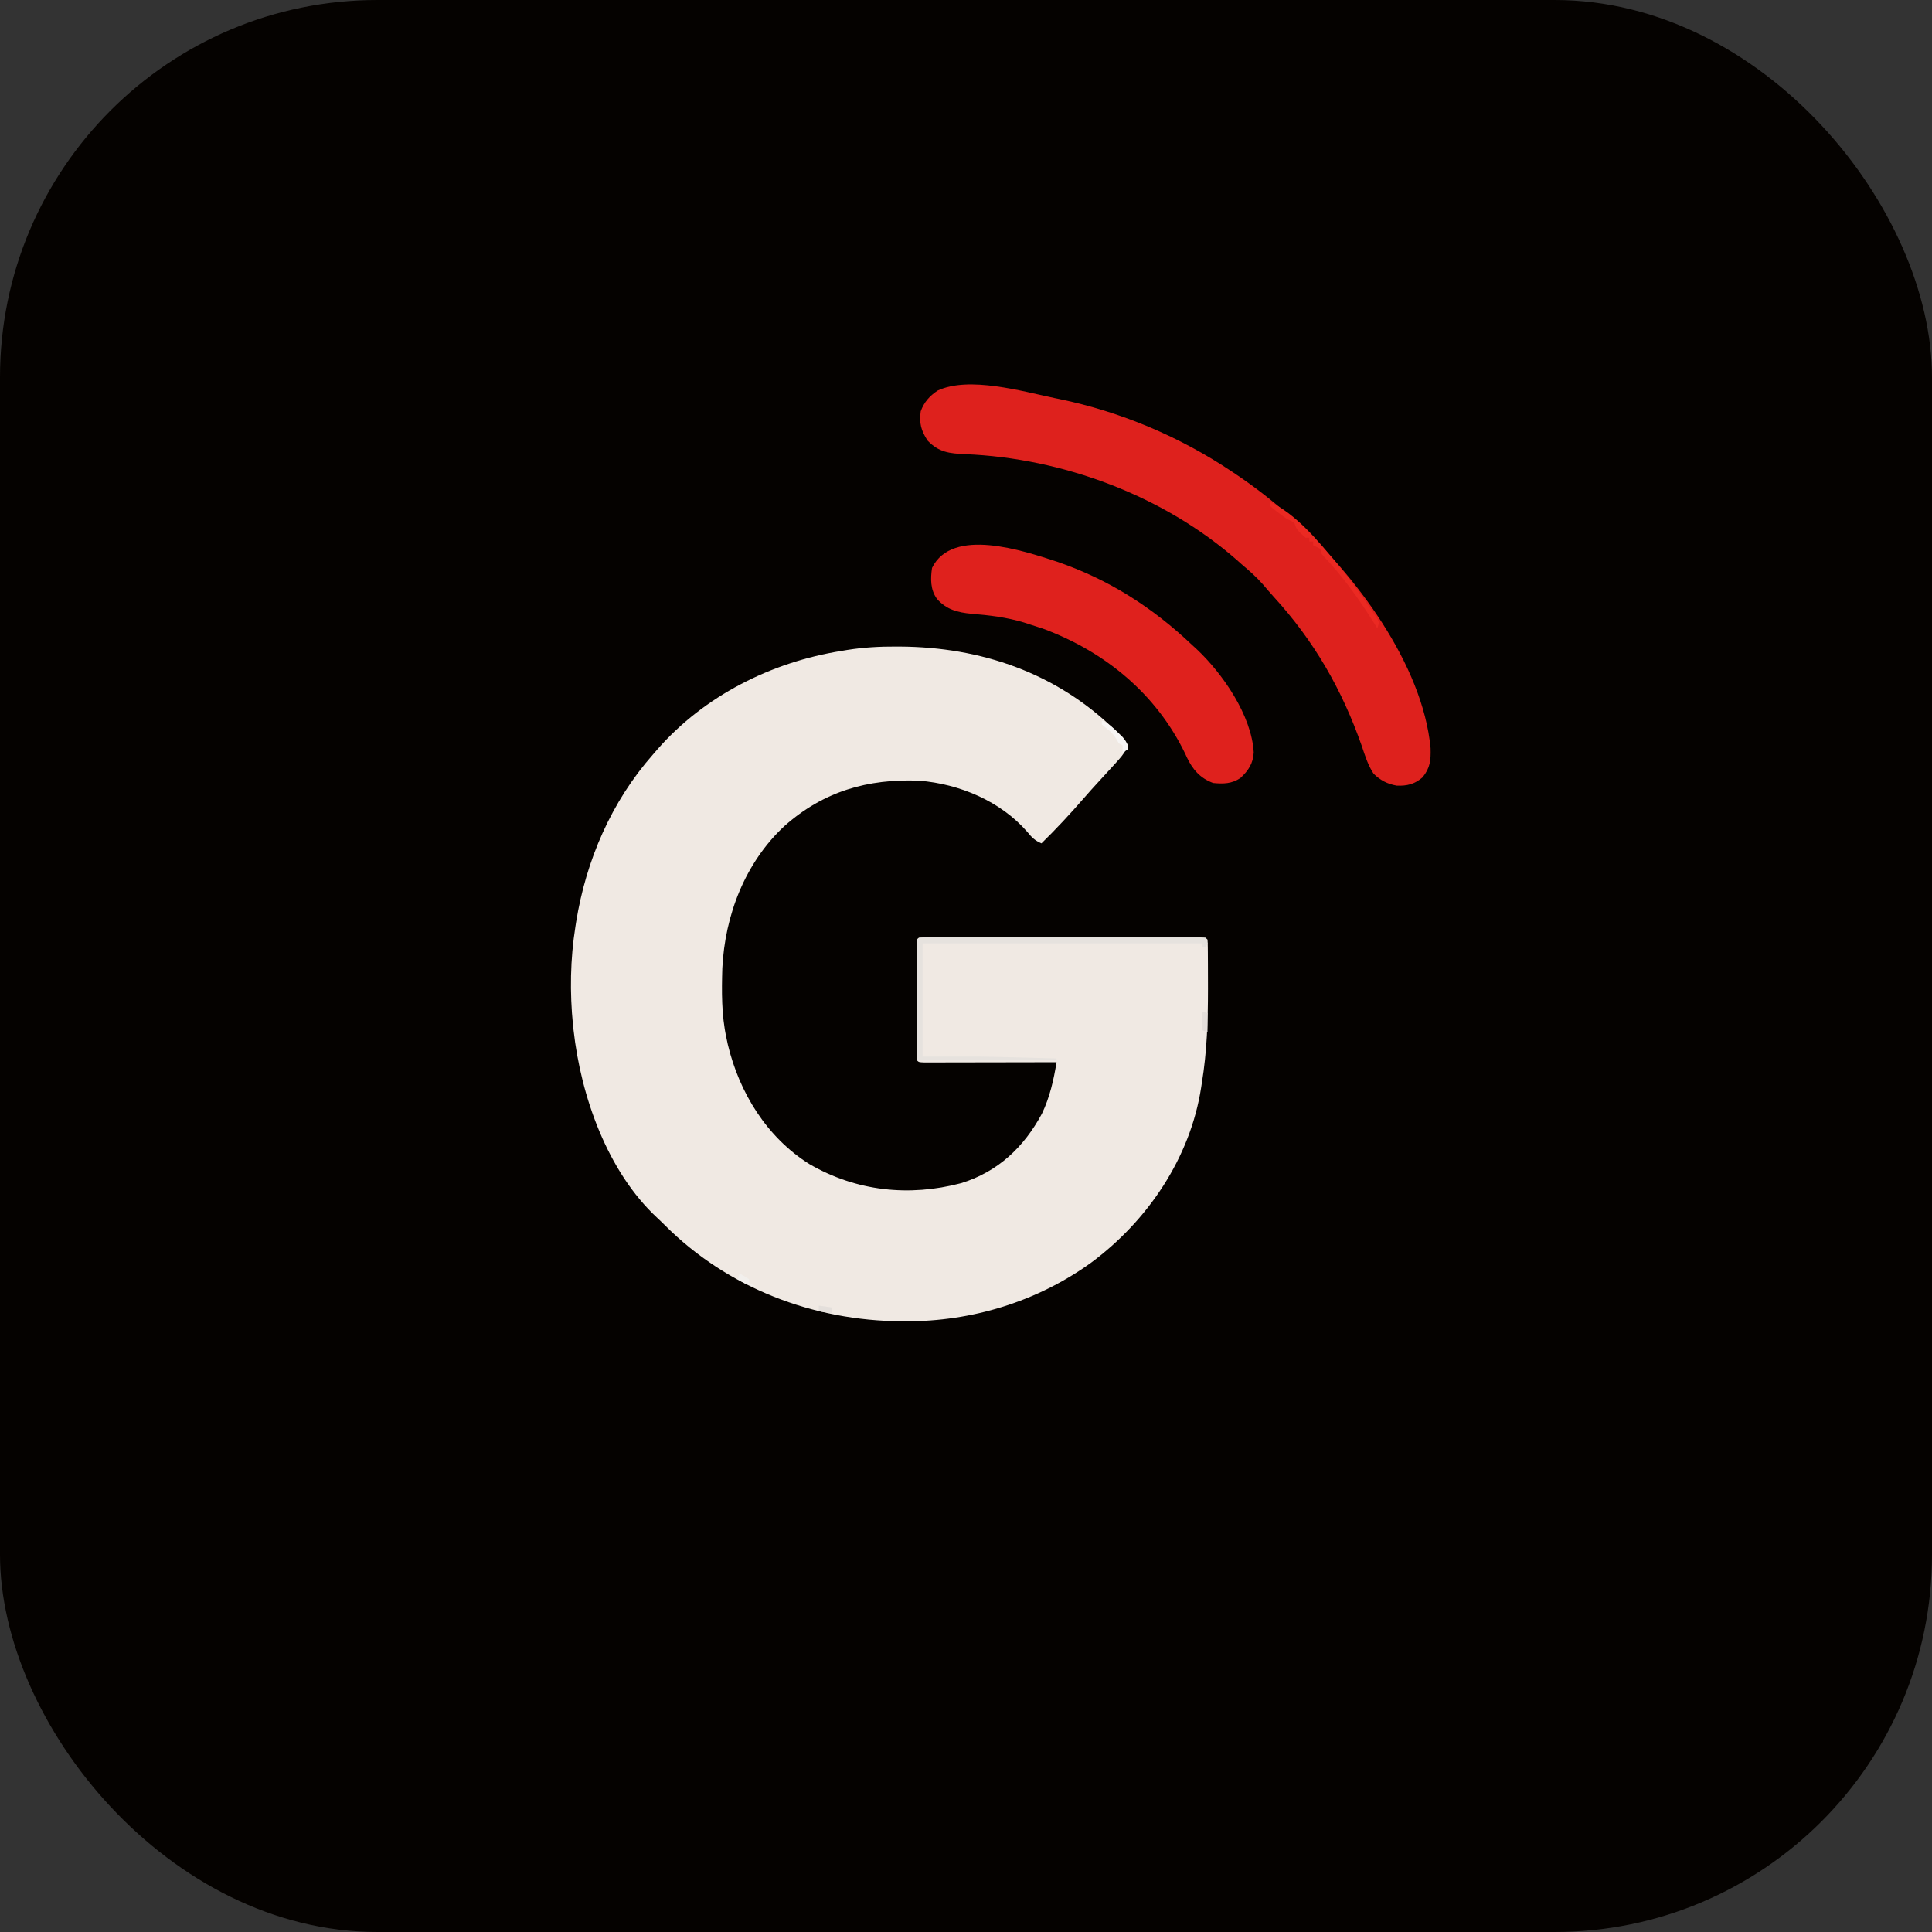
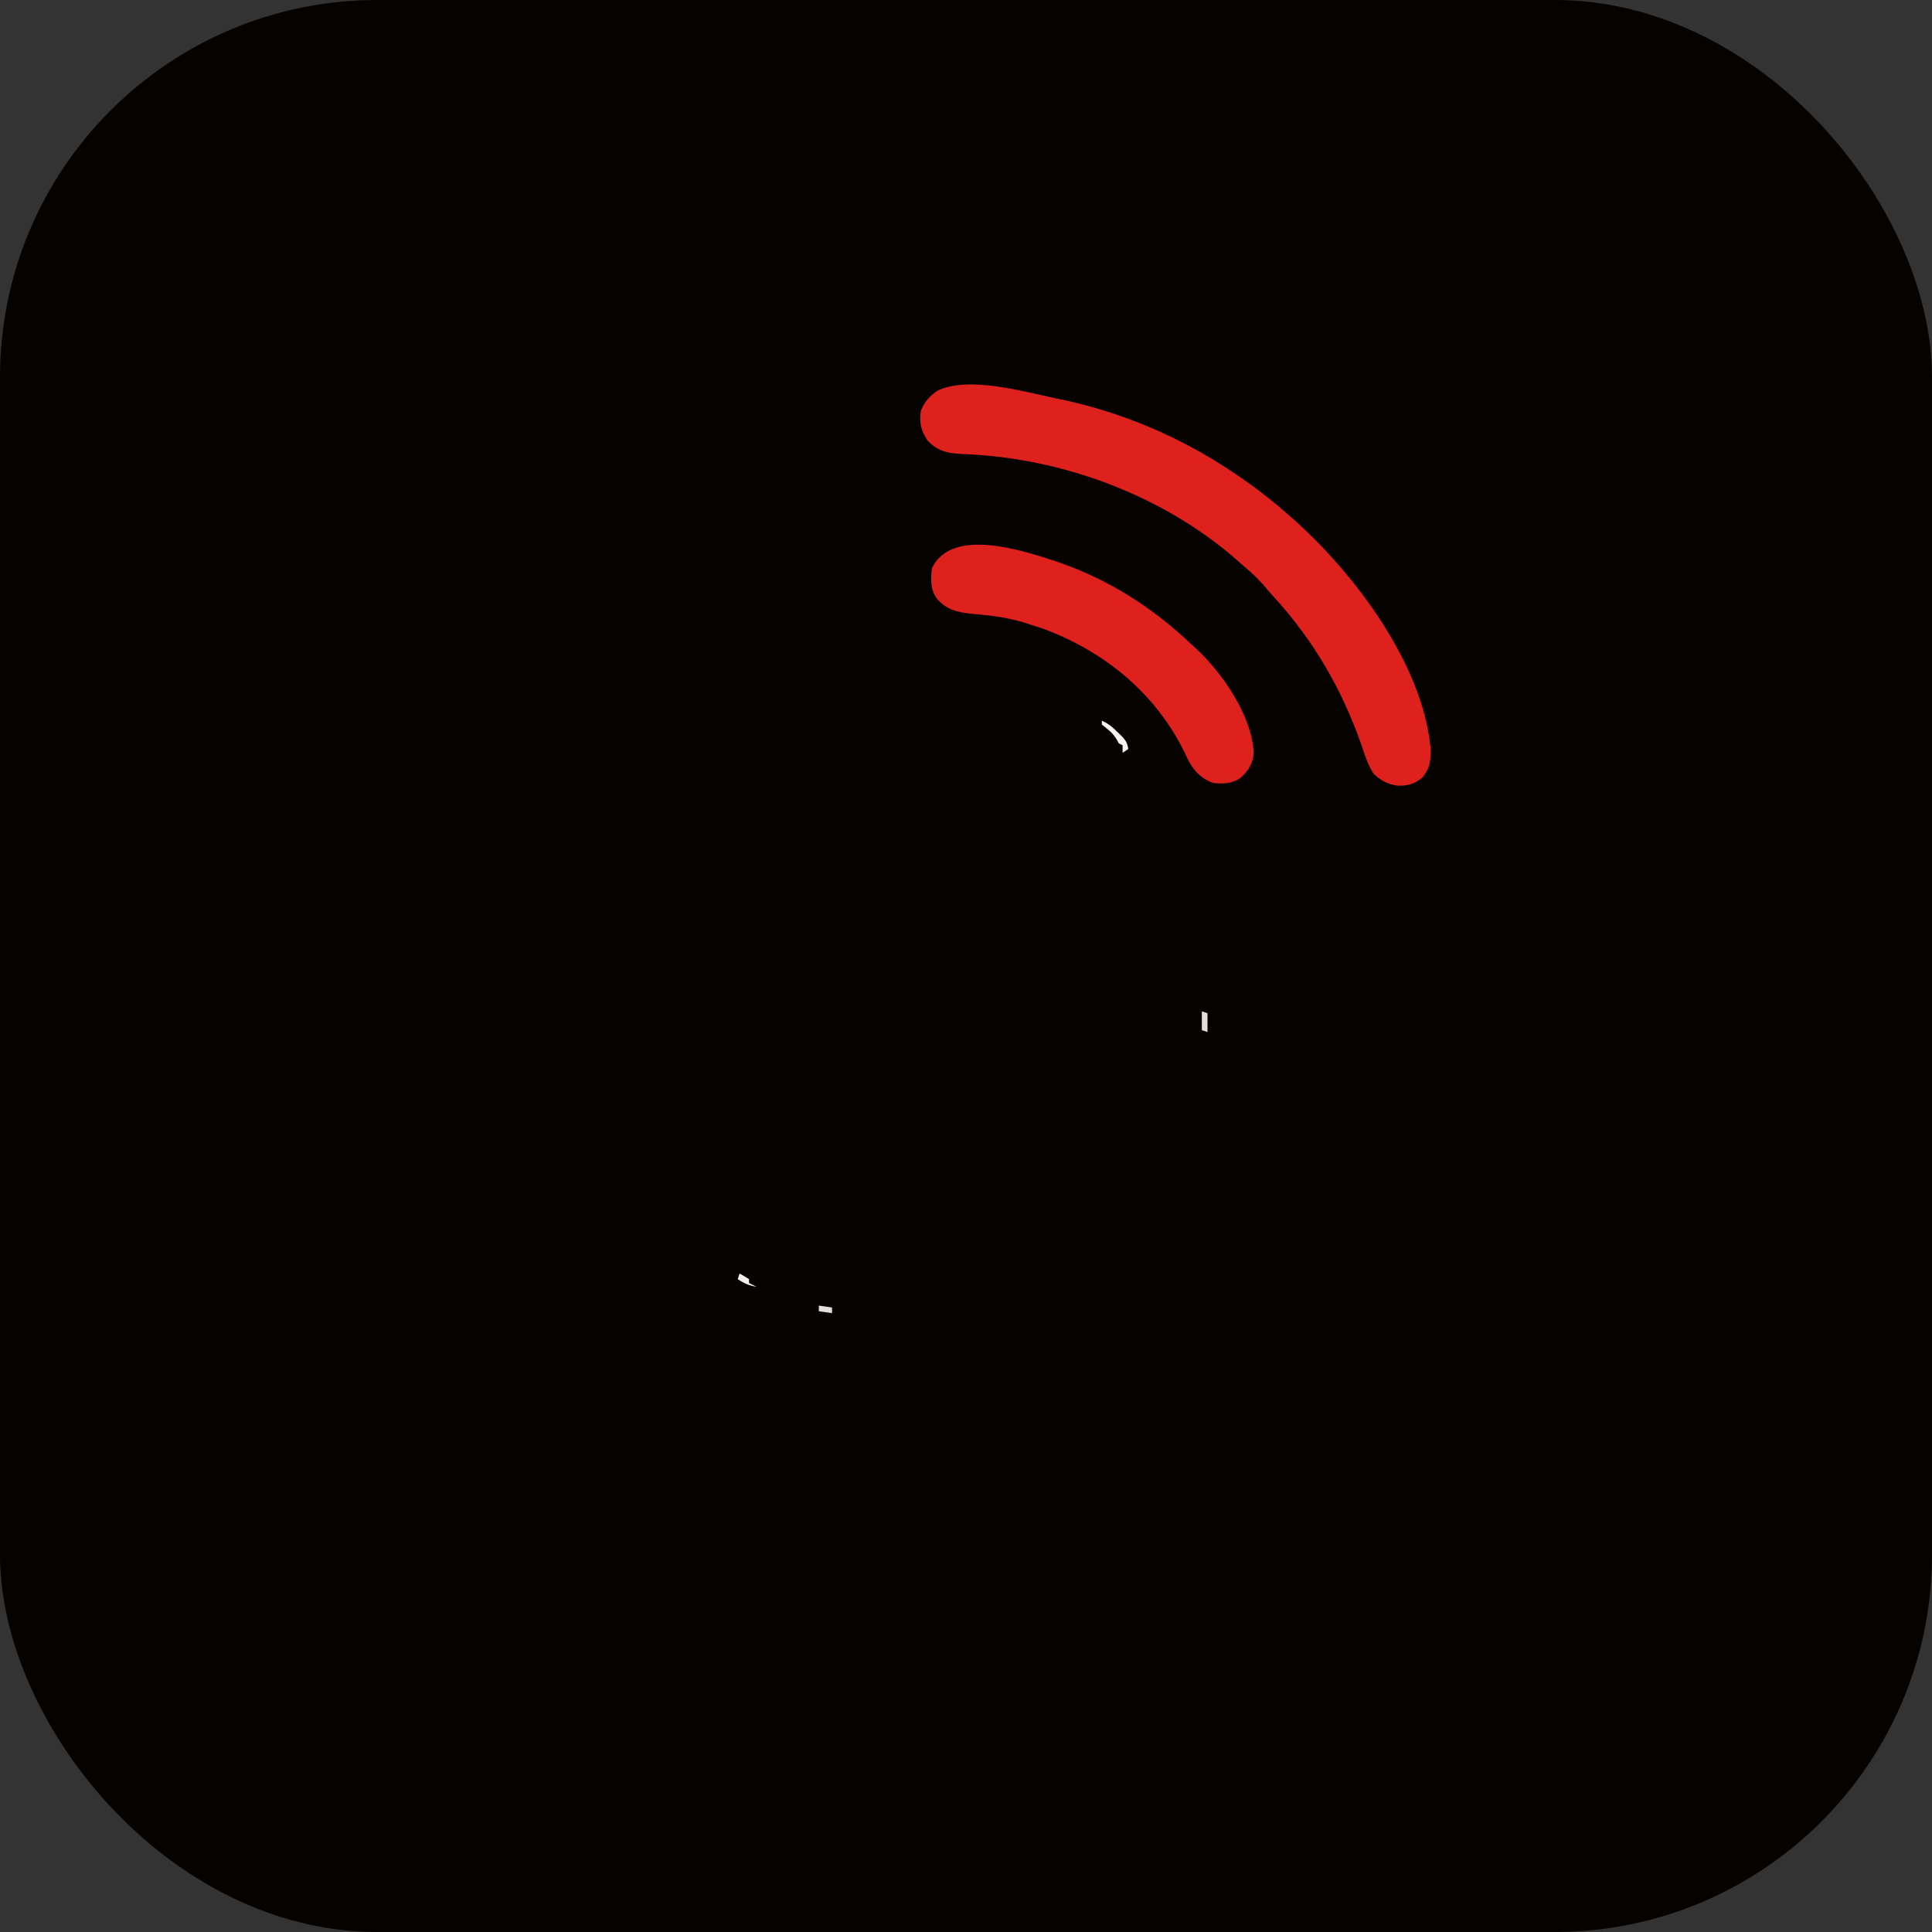
<svg xmlns="http://www.w3.org/2000/svg" version="1.1" width="1024" height="1024" viewBox="0 0 1024 1024">
  <rect x="0" y="0" width="1024" height="1024" fill="#333333" stroke="none" />
  <defs>
    <clipPath id="roundedClip">
      <rect width="1024" height="1024" rx="200" ry="200" />
    </clipPath>
  </defs>
  <g clip-path="url(#roundedClip)">
    <rect width="1024" height="1024" fill="#050200" rx="200" ry="200" />
-     <path d="M0 0 C1.005 0.004 1.005 0.004 2.03 0.008 C44.977 0.252 85.03 13.974 116.062 44.312 C118.478 46.915 120.807 49.571 123.062 52.312 C121.733 55.214 120.253 57.44 118.125 59.812 C117.508 60.503 116.89 61.194 116.254 61.906 C113.215 65.243 110.166 68.571 107.109 71.891 C104.576 74.646 102.073 77.419 99.625 80.25 C92.418 88.551 84.925 96.629 77.062 104.312 C73.628 102.874 71.881 101.133 69.562 98.25 C55.375 81.942 33.648 72.819 12.313 71.09 C-15.022 69.955 -38.525 76.789 -59.125 95.094 C-80.03 114.498 -90.723 142.381 -92.094 170.529 C-92.451 182.846 -92.564 195.223 -89.938 207.312 C-89.693 208.479 -89.448 209.646 -89.195 210.848 C-83.115 236.434 -68.484 260.165 -45.938 274.312 C-21.031 288.719 6.783 291.687 34.41 284.434 C53.996 278.394 67.707 265.412 77.312 247.562 C81.445 238.938 83.534 229.72 85.062 220.312 C83.694 220.316 83.694 220.316 82.298 220.319 C73.719 220.339 65.139 220.354 56.56 220.364 C52.149 220.37 47.738 220.377 43.327 220.388 C39.073 220.399 34.82 220.405 30.567 220.407 C28.94 220.409 27.314 220.413 25.688 220.418 C23.417 220.425 21.147 220.426 18.877 220.426 C17.583 220.428 16.288 220.43 14.954 220.433 C12.062 220.312 12.062 220.312 11.062 219.312 C10.963 217.324 10.935 215.331 10.933 213.34 C10.93 212.062 10.927 210.784 10.924 209.467 C10.925 208.061 10.927 206.656 10.93 205.25 C10.929 203.819 10.928 202.388 10.927 200.957 C10.925 197.954 10.927 194.951 10.932 191.948 C10.938 188.091 10.935 184.234 10.929 180.377 C10.925 177.42 10.926 174.464 10.929 171.508 C10.929 170.085 10.929 168.663 10.926 167.24 C10.924 165.255 10.928 163.27 10.933 161.285 C10.934 160.153 10.935 159.022 10.936 157.856 C11.062 155.312 11.062 155.312 12.062 154.312 C14.022 154.214 15.985 154.186 17.947 154.186 C19.865 154.181 19.865 154.181 21.822 154.177 C23.252 154.179 24.683 154.181 26.113 154.183 C27.609 154.182 29.105 154.18 30.601 154.178 C34.676 154.173 38.75 154.175 42.824 154.178 C47.079 154.181 51.333 154.178 55.587 154.177 C62.733 154.175 69.879 154.177 77.024 154.182 C85.298 154.188 93.571 154.186 101.845 154.18 C108.935 154.176 116.026 154.175 123.116 154.178 C127.357 154.179 131.597 154.179 135.838 154.176 C139.823 154.173 143.809 154.175 147.795 154.181 C149.262 154.182 150.729 154.182 152.196 154.18 C154.19 154.177 156.184 154.181 158.178 154.186 C159.856 154.186 159.856 154.186 161.568 154.187 C164.062 154.312 164.062 154.312 165.062 155.312 C165.171 156.704 165.212 158.1 165.224 159.496 C165.233 160.39 165.243 161.285 165.252 162.207 C165.259 163.678 165.259 163.678 165.266 165.18 C165.273 166.194 165.279 167.208 165.287 168.252 C165.304 171.564 165.31 174.876 165.312 178.188 C165.314 179.307 165.315 180.426 165.317 181.579 C165.312 198.37 164.794 214.716 162.062 231.312 C161.95 232.054 161.838 232.795 161.723 233.558 C155.986 270.962 133.421 304.308 103.285 326.629 C74.715 347.212 40.146 357.78 5 357.625 C4.327 357.623 3.654 357.621 2.961 357.618 C-43.851 357.38 -89.317 339.979 -122.539 306.707 C-123.86 305.388 -125.192 304.08 -126.57 302.82 C-153.069 278.264 -167.054 238.283 -170.938 203.312 C-171.031 202.473 -171.125 201.633 -171.221 200.768 C-172.982 183.4 -172.699 165.557 -169.938 148.312 C-169.819 147.549 -169.701 146.785 -169.579 145.998 C-164.331 113.331 -150.883 82.207 -128.938 57.312 C-128.097 56.339 -127.257 55.366 -126.391 54.363 C-101.496 26.004 -65.999 8.209 -28.938 2.312 C-27.902 2.138 -26.867 1.964 -25.8 1.784 C-17.163 0.42 -8.738 -0.039 0 0 Z " fill="#F0E9E3" transform="translate(474.938,342.688)" />
    <path d="M0 0 C0.851 0.174 1.702 0.347 2.579 0.526 C35.082 7.26 66.426 20.495 94 39 C94.721 39.482 95.441 39.964 96.184 40.46 C105.976 47.062 115.177 54.157 124 62 C125.473 63.29 125.473 63.29 126.977 64.605 C159.118 93.312 195.08 141.033 199.238 185.551 C199.411 191.992 199.064 195.894 195 201 C190.869 204.596 186.693 205.655 181.273 205.387 C176.361 204.551 172.586 202.545 169.035 199.086 C166.006 194.492 164.503 189.503 162.75 184.312 C152.324 154.535 137.517 128.751 116.156 105.379 C114.204 103.225 112.317 101.03 110.438 98.812 C106.933 94.803 103.072 91.418 99 88 C98.23 87.308 97.461 86.616 96.668 85.902 C57.654 51.687 4.318 31.837 -47.389 29.717 C-55.697 29.355 -61.434 28.754 -67.375 22.5 C-70.811 17.213 -71.862 13.303 -71 7 C-69.252 2.164 -66.273 -1.186 -62 -4 C-45.433 -11.747 -17.176 -3.61 0 0 Z " fill="#DE211D" transform="translate(559,211)" />
    <path d="M0 0 C27.57 9.432 50.791 24.324 71.812 44.312 C72.519 44.954 73.225 45.596 73.953 46.258 C87.899 59.353 103.226 81.538 104.312 101.125 C104.008 106.926 101.502 110.746 97.25 114.688 C92.624 117.771 88.198 117.821 82.812 117.312 C75.947 114.804 71.948 110.189 68.886 103.744 C68.416 102.726 68.416 102.726 67.938 101.688 C52.627 70.041 25.521 47.737 -7.25 35.562 C-9.556 34.792 -11.868 34.042 -14.188 33.312 C-15.286 32.954 -16.384 32.596 -17.516 32.227 C-26.701 29.487 -35.816 28.383 -45.357 27.615 C-52.655 26.914 -58.62 25.401 -63.595 19.699 C-67.097 14.853 -67.044 9.038 -66.188 3.312 C-55.451 -18.558 -17.682 -5.782 0 0 Z " fill="#DF211D" transform="translate(560.188,297.688)" />
-     <path d="M0 0 C1.12 0.001 2.24 0.002 3.394 0.003 C5.314 0.001 5.314 0.001 7.274 -0.001 C8.706 0.002 10.138 0.006 11.57 0.01 C13.067 0.01 14.565 0.01 16.063 0.009 C20.141 0.009 24.219 0.015 28.298 0.022 C32.555 0.028 36.813 0.028 41.07 0.03 C49.138 0.033 57.206 0.041 65.273 0.051 C74.456 0.062 83.638 0.068 92.821 0.073 C111.715 0.083 130.609 0.101 149.503 0.123 C149.833 1.113 150.163 2.103 150.503 3.123 C150.173 3.783 149.843 4.443 149.503 5.123 C148.843 5.123 148.183 5.123 147.503 5.123 C147.503 4.463 147.503 3.803 147.503 3.123 C98.663 3.123 49.823 3.123 -0.497 3.123 C-0.497 22.923 -0.497 42.723 -0.497 63.123 C9.403 63.123 19.303 63.123 29.503 63.123 C36.964 63.26 44.42 63.414 51.878 63.623 C53.717 63.672 55.555 63.72 57.394 63.768 C61.764 63.882 66.133 64.001 70.503 64.123 C70.503 64.453 70.503 64.783 70.503 65.123 C46.083 65.123 21.663 65.123 -3.497 65.123 C-3.518 54.584 -3.538 44.044 -3.559 33.186 C-3.568 29.853 -3.578 26.521 -3.587 23.088 C-3.59 20.466 -3.592 17.843 -3.595 15.221 C-3.597 14.535 -3.6 13.849 -3.602 13.143 C-3.61 11.132 -3.61 9.122 -3.61 7.112 C-3.613 5.977 -3.615 4.842 -3.617 3.673 C-3.457 0.272 -3.396 0.167 0 0 Z " fill="#E6E2DE" transform="translate(489.497,496.877)" />
-     <path d="M0 0 C13.517 6.087 25.744 20.678 35 32 C35.806 32.978 36.611 33.957 37.441 34.965 C42.864 41.652 47.91 48.567 52.75 55.688 C53.288 56.466 53.826 57.244 54.38 58.046 C54.868 58.777 55.356 59.509 55.859 60.262 C56.297 60.911 56.735 61.56 57.187 62.229 C58 64 58 64 57 67 C56.234 65.763 56.234 65.763 55.453 64.5 C47.515 51.827 38.897 39.648 28.547 28.82 C27 27 27 27 27 25 C25.68 24.34 24.36 23.68 23 23 C23 22.34 23 21.68 23 21 C22.34 21 21.68 21 21 21 C21 20.34 21 19.68 21 19 C20.34 19 19.68 19 19 19 C14.233 14.698 14.233 14.698 13 11 C11.693 10.283 10.354 9.625 9 9 C7.39 7.87 5.807 6.701 4.25 5.5 C3.451 4.892 2.652 4.283 1.828 3.656 C1.225 3.11 0.622 2.563 0 2 C0 1.34 0 0.68 0 0 Z " fill="#EB2922" transform="translate(673,266)" />
    <path d="M0 0 C3.578 1.523 5.943 3.644 8.688 6.375 C9.475 7.146 10.263 7.917 11.074 8.711 C12.944 10.933 13.619 12.168 14 15 C13.01 15.66 12.02 16.32 11 17 C11 15.68 11 14.36 11 13 C10.34 12.67 9.68 12.34 9 12 C8.588 11.258 8.175 10.515 7.75 9.75 C6.172 7.27 5.052 6.089 2.812 4.312 C1.884 3.549 0.956 2.786 0 2 C0 1.34 0 0.68 0 0 Z " fill="#F7F5F4" transform="translate(584,382)" />
    <path d="M0 0 C0.99 0.33 1.98 0.66 3 1 C3 4.3 3 7.6 3 11 C2.01 10.67 1.02 10.34 0 10 C0 6.7 0 3.4 0 0 Z " fill="#E4DEDA" transform="translate(637,536)" />
    <path d="M0 0 C2.5 1.375 2.5 1.375 5 3 C5 3.66 5 4.32 5 5 C6.32 5.66 7.64 6.32 9 7 C5.042 6.435 2.334 5.191 -1 3 C-0.67 2.01 -0.34 1.02 0 0 Z " fill="#F2EFEC" transform="translate(392,675)" />
    <path d="M0 0 C2.31 0.33 4.62 0.66 7 1 C7 1.99 7 2.98 7 4 C4.69 3.67 2.38 3.34 0 3 C0 2.01 0 1.02 0 0 Z " fill="#E4DFDB" transform="translate(434,692)" />
  </g>
</svg>